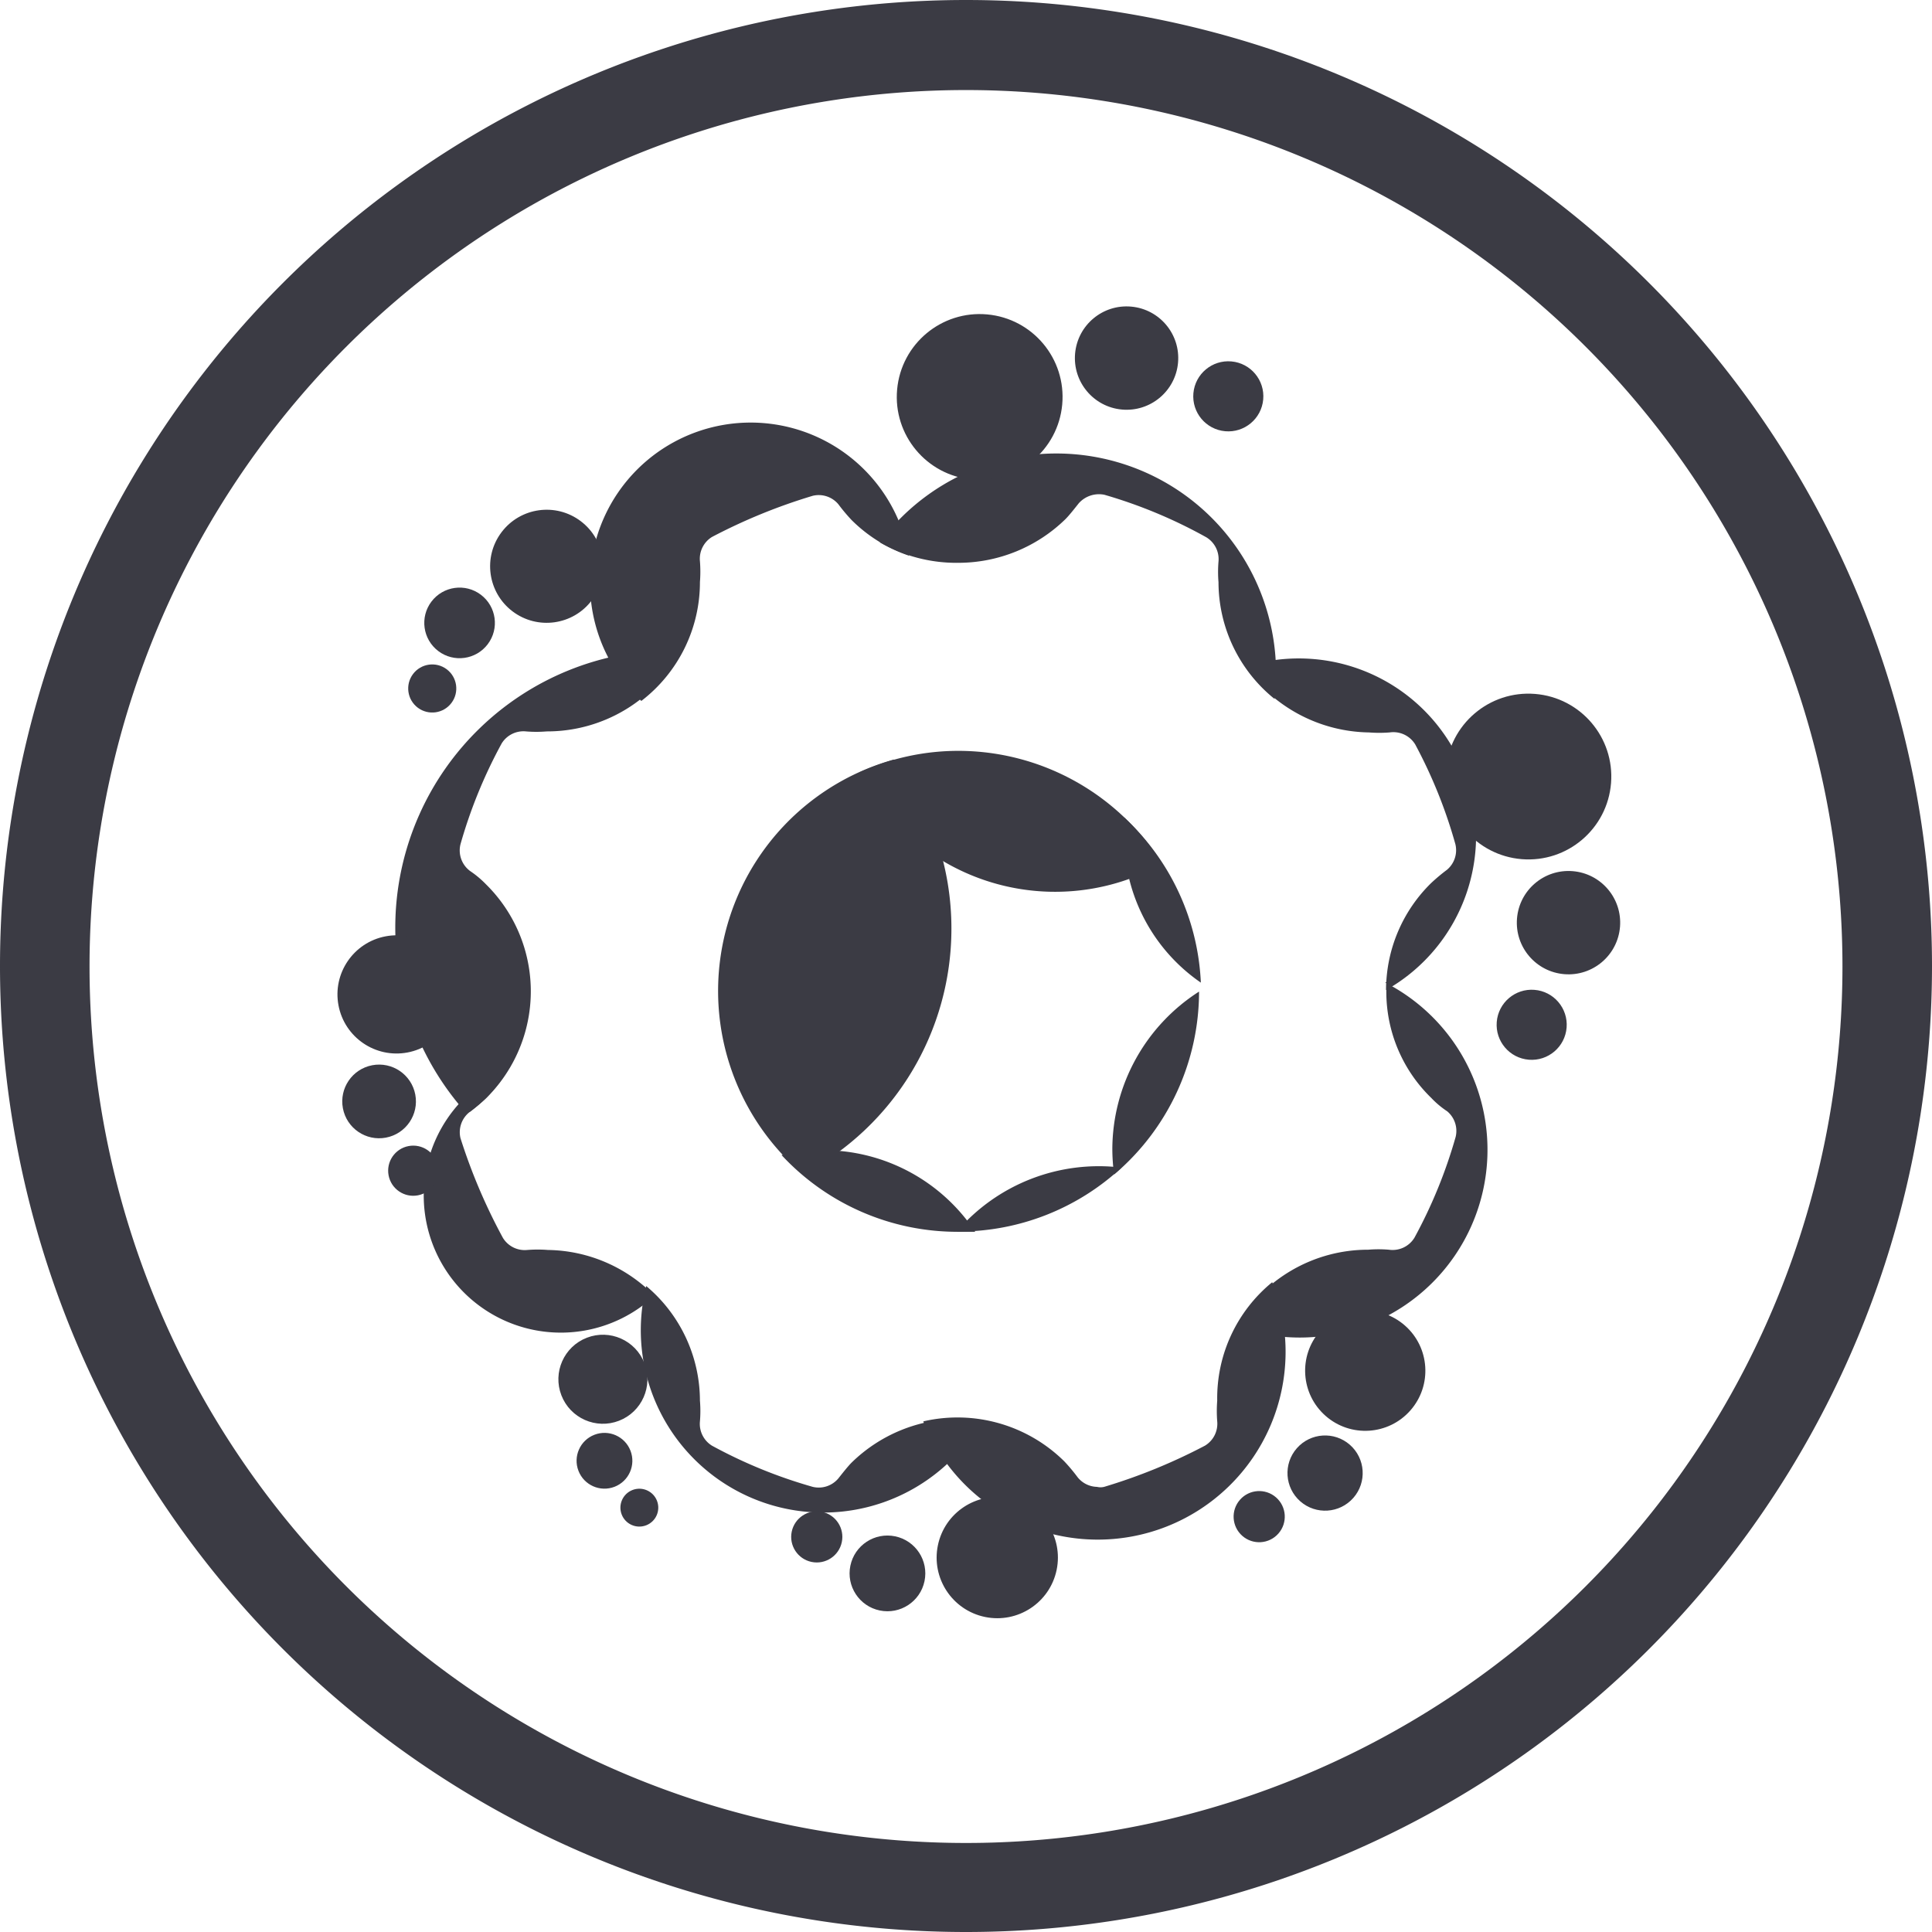
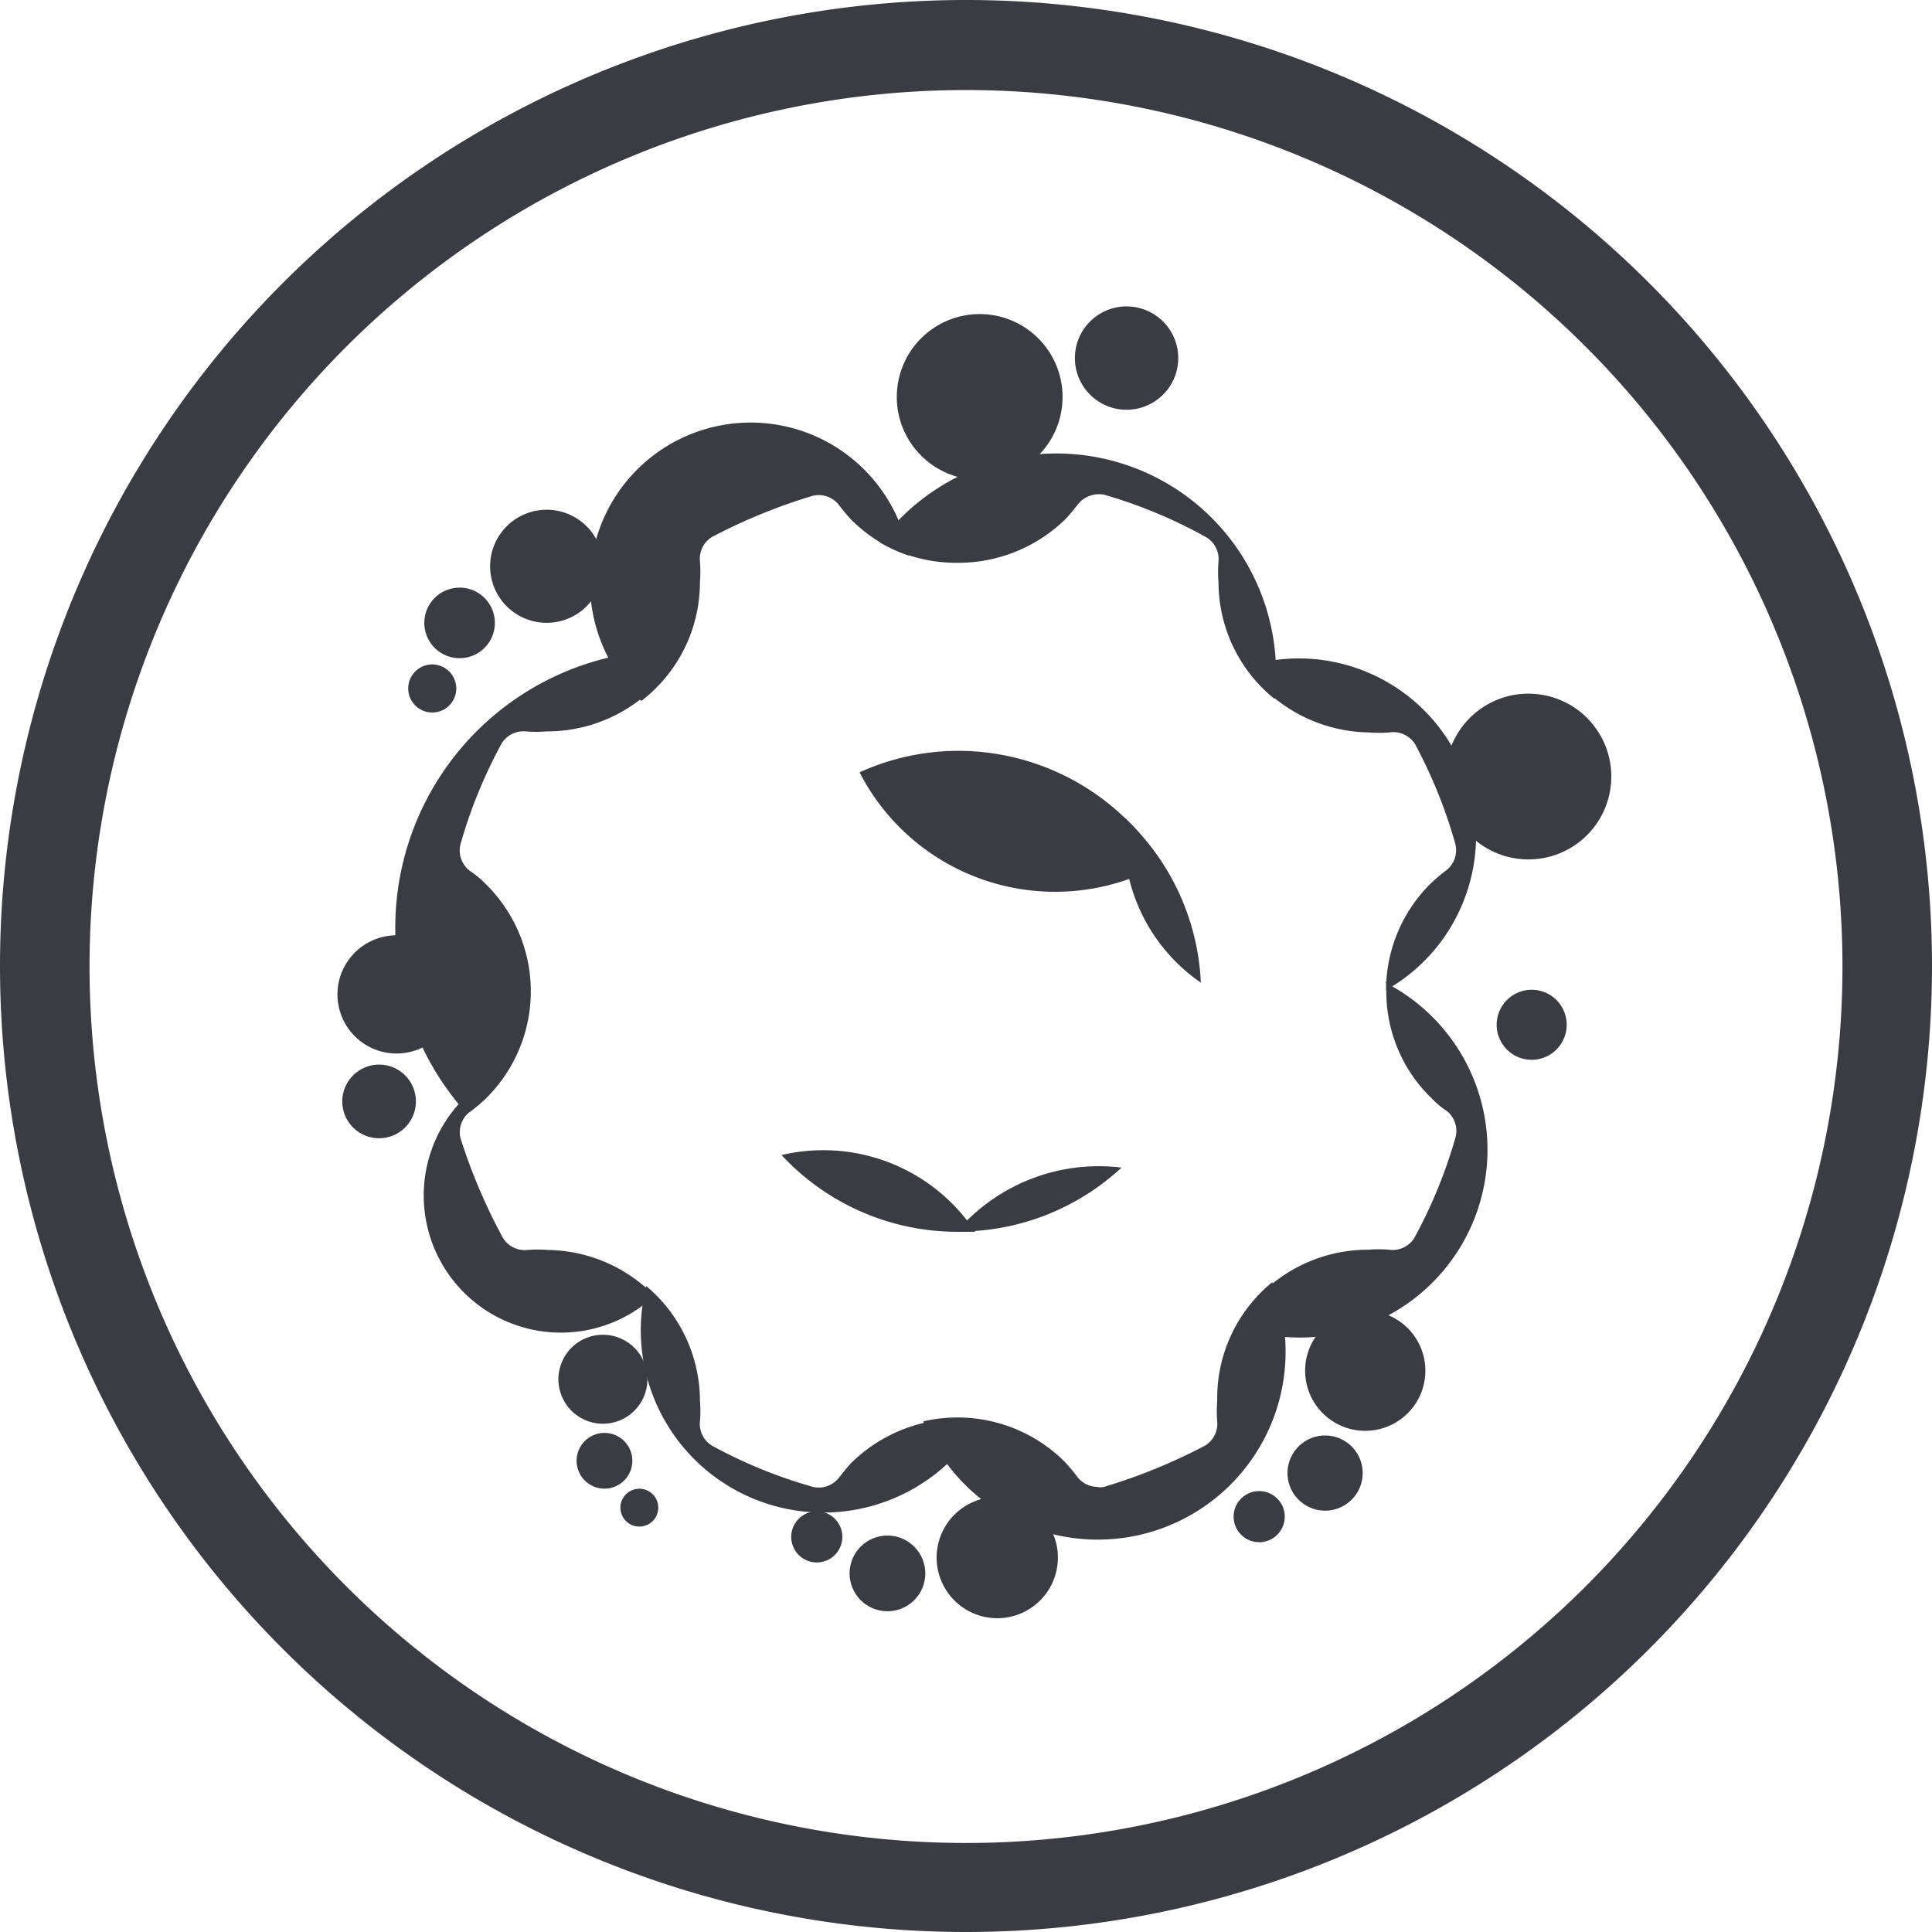
<svg xmlns="http://www.w3.org/2000/svg" width="75.52" height="75.52" viewBox="0 0 75.52 75.52">
  <defs>
    <style>
      .cls-1 {
        fill: #3b3b44;
      }
    </style>
  </defs>
  <title>engage</title>
  <g id="Layer_2" data-name="Layer 2">
    <g id="Layer_1-2" data-name="Layer 1">
      <g>
        <g>
          <g>
            <path class="cls-1" d="M37.47,29.35a9.31,9.31,0,0,0-3.87.84,8.59,8.59,0,0,0,11.83,3.58A9.41,9.41,0,0,0,37.47,29.35Z" />
            <path class="cls-1" d="M37.47,22a6,6,0,0,0,4.18-1.71c.14-.14.33-.38.52-.62a1.06,1.06,0,0,1,1-.33A19.06,19.06,0,0,1,47.15,21a1,1,0,0,1,.48.95,4.86,4.86,0,0,0,0,.81,5.87,5.87,0,0,0,2.19,4.56,8.71,8.71,0,0,0,.06-1,8.59,8.59,0,0,0-15.49-5.12A6,6,0,0,0,37.47,22Z" />
          </g>
          <path class="cls-1" d="M25.08,27.39a5.85,5.85,0,0,0,2.28-4.64,5.18,5.18,0,0,0,0-.81,1,1,0,0,1,.47-.95,22.1,22.1,0,0,1,3.94-1.61,1,1,0,0,1,1,.33,7,7,0,0,0,.52.62,5.83,5.83,0,0,0,2.24,1.39,6.28,6.28,0,1,0-10.46,5.68Z" />
          <g>
-             <path class="cls-1" d="M37.19,36.3a10.8,10.8,0,0,0-2.25-6.61A9.39,9.39,0,0,0,31.39,45.9,10.84,10.84,0,0,0,37.19,36.3Z" />
            <path class="cls-1" d="M18.38,43.45a7.19,7.19,0,0,0,.62-.52,5.87,5.87,0,0,0,0-8.36,3.88,3.88,0,0,0-.62-.52A1,1,0,0,1,18,33a19.1,19.1,0,0,1,1.61-3.94,1,1,0,0,1,.95-.47,4.9,4.9,0,0,0,.81,0,5.93,5.93,0,0,0,5.27-3.18h-.35a10.85,10.85,0,0,0-8.07,18.09Z" />
          </g>
          <path class="cls-1" d="M21.42,48.86a5.19,5.19,0,0,0-.81,0,1,1,0,0,1-.95-.47A22.25,22.25,0,0,1,18,44.49a1,1,0,0,1,.33-1,7.19,7.19,0,0,0,.62-.52,6,6,0,0,0,.92-1.19,5.36,5.36,0,1,0,5.71,8.87A5.93,5.93,0,0,0,21.42,48.86Z" />
          <g>
            <path class="cls-1" d="M37.47,48.15l.65,0a7.12,7.12,0,0,0-7.57-3A9.38,9.38,0,0,0,37.47,48.15Z" />
            <path class="cls-1" d="M37.47,55.46a6,6,0,0,0-4.18,1.71c-.14.14-.33.38-.52.62a1,1,0,0,1-1,.33,19.09,19.09,0,0,1-3.94-1.61,1,1,0,0,1-.47-.95,4.89,4.89,0,0,0,0-.81,5.86,5.86,0,0,0-2.1-4.48,7.13,7.13,0,0,0,13.11,5.26A6.08,6.08,0,0,0,37.47,55.46Z" />
          </g>
          <g>
            <path class="cls-1" d="M43.84,45.64a7.31,7.31,0,0,0-6.44,2.5h.06A9.36,9.36,0,0,0,43.84,45.64Z" />
            <path class="cls-1" d="M47.58,54.75a5.15,5.15,0,0,0,0,.81,1,1,0,0,1-.48.95,22.09,22.09,0,0,1-3.94,1.61.6.6,0,0,1-.28,0,1,1,0,0,1-.76-.38,6.92,6.92,0,0,0-.52-.62,5.94,5.94,0,0,0-5.51-1.56,7.34,7.34,0,1,0,13.64-5.44A5.85,5.85,0,0,0,47.58,54.75Z" />
          </g>
          <g>
-             <path class="cls-1" d="M43.48,44.91a7.54,7.54,0,0,0,.07,1,9.38,9.38,0,0,0,3.32-7.15v0A7.34,7.34,0,0,0,43.48,44.91Z" />
            <path class="cls-1" d="M54.19,38.38c0,.12,0,.24,0,.36a5.78,5.78,0,0,0,1.76,4.18,3.53,3.53,0,0,0,.62.52,1,1,0,0,1,.33,1,19.1,19.1,0,0,1-1.61,3.94,1,1,0,0,1-1,.47,4.89,4.89,0,0,0-.81,0,5.93,5.93,0,0,0-5.16,3,7.34,7.34,0,0,0,5.83-13.44Z" />
          </g>
          <g>
            <path class="cls-1" d="M43.94,31.95a6.71,6.71,0,0,0,0,.78,6.92,6.92,0,0,0,3,5.68A9.38,9.38,0,0,0,43.94,31.95Z" />
            <path class="cls-1" d="M53.51,28.63a5.18,5.18,0,0,0,.81,0,1,1,0,0,1,1,.47A19.1,19.1,0,0,1,56.89,33a1,1,0,0,1-.33,1,7.1,7.1,0,0,0-.62.52,5.86,5.86,0,0,0-1.76,4.18s0,0,0,0a6.93,6.93,0,0,0-5.5-12.64A6,6,0,0,0,53.51,28.63Z" />
          </g>
          <circle class="cls-1" cx="38.3" cy="15.51" r="3.24" transform="translate(19.39 52.26) rotate(-84.82)" />
          <circle class="cls-1" cx="44.04" cy="14" r="2.02" transform="translate(26.11 56.59) rotate(-84.81)" />
-           <circle class="cls-1" cx="48.01" cy="15.5" r="1.37" transform="translate(28.25 61.91) rotate(-84.83)" />
          <circle class="cls-1" cx="21.37" cy="22.14" r="2.21" transform="translate(-9.18 25.83) rotate(-52.91)" />
          <circle class="cls-1" cx="17.96" cy="24.35" r="1.38" transform="translate(-12.29 23.98) rotate(-52.89)" />
          <circle class="cls-1" cx="16.89" cy="27.04" r="0.94" transform="matrix(0.6, -0.8, 0.8, 0.6, -14.87, 24.2)" />
          <circle class="cls-1" cx="15.5" cy="38.87" r="2.31" transform="translate(-6.94 3.55) rotate(-10.69)" />
          <circle class="cls-1" cx="14.82" cy="43.05" r="1.44" transform="translate(-7.73 3.5) rotate(-10.69)" />
-           <circle class="cls-1" cx="16.15" cy="45.76" r="0.98" transform="translate(-8.22 3.8) rotate(-10.71)" />
          <circle class="cls-1" cx="53.36" cy="53.58" r="2.35" transform="translate(-22.1 58.37) rotate(-48.75)" />
          <circle class="cls-1" cx="51.79" cy="57.59" r="1.47" transform="translate(-25.65 58.52) rotate(-48.73)" />
          <circle class="cls-1" cx="49.22" cy="59.28" r="1" transform="translate(-27.8 57.15) rotate(-48.71)" />
          <circle class="cls-1" cx="38.98" cy="60.88" r="2.37" transform="translate(-28.56 86.65) rotate(-78.25)" />
          <circle class="cls-1" cx="34.69" cy="61.5" r="1.48" transform="translate(-32.59 82.93) rotate(-78.24)" />
          <circle class="cls-1" cx="31.93" cy="60.08" r="1" transform="translate(-33.4 79.09) rotate(-78.24)" />
          <circle class="cls-1" cx="23.57" cy="53.92" r="1.74" transform="translate(-17.87 12.13) rotate(-21.15)" />
          <circle class="cls-1" cx="23.63" cy="57.1" r="1.09" transform="translate(-19.02 12.38) rotate(-21.16)" />
          <circle class="cls-1" cx="24.99" cy="58.93" r="0.74" transform="translate(-19.61 13.02) rotate(-21.19)" />
          <circle class="cls-1" cx="59.75" cy="30.35" r="3.24" transform="translate(24.72 87.49) rotate(-85.42)" />
-           <circle class="cls-1" cx="61.32" cy="36.07" r="2.02" transform="translate(20.46 94.31) rotate(-85.42)" />
          <circle class="cls-1" cx="59.86" cy="40.06" r="1.37" transform="translate(15.15 96.52) rotate(-85.41)" />
        </g>
        <path class="cls-1" d="M37.76,75.52A37.76,37.76,0,0,1,37.76,0h0a37.76,37.76,0,0,1,0,75.52Zm0-72h0a34.26,34.26,0,0,0,0,68.52h0a34.26,34.26,0,0,0,0-68.52Z" />
      </g>
    </g>
  </g>
</svg>